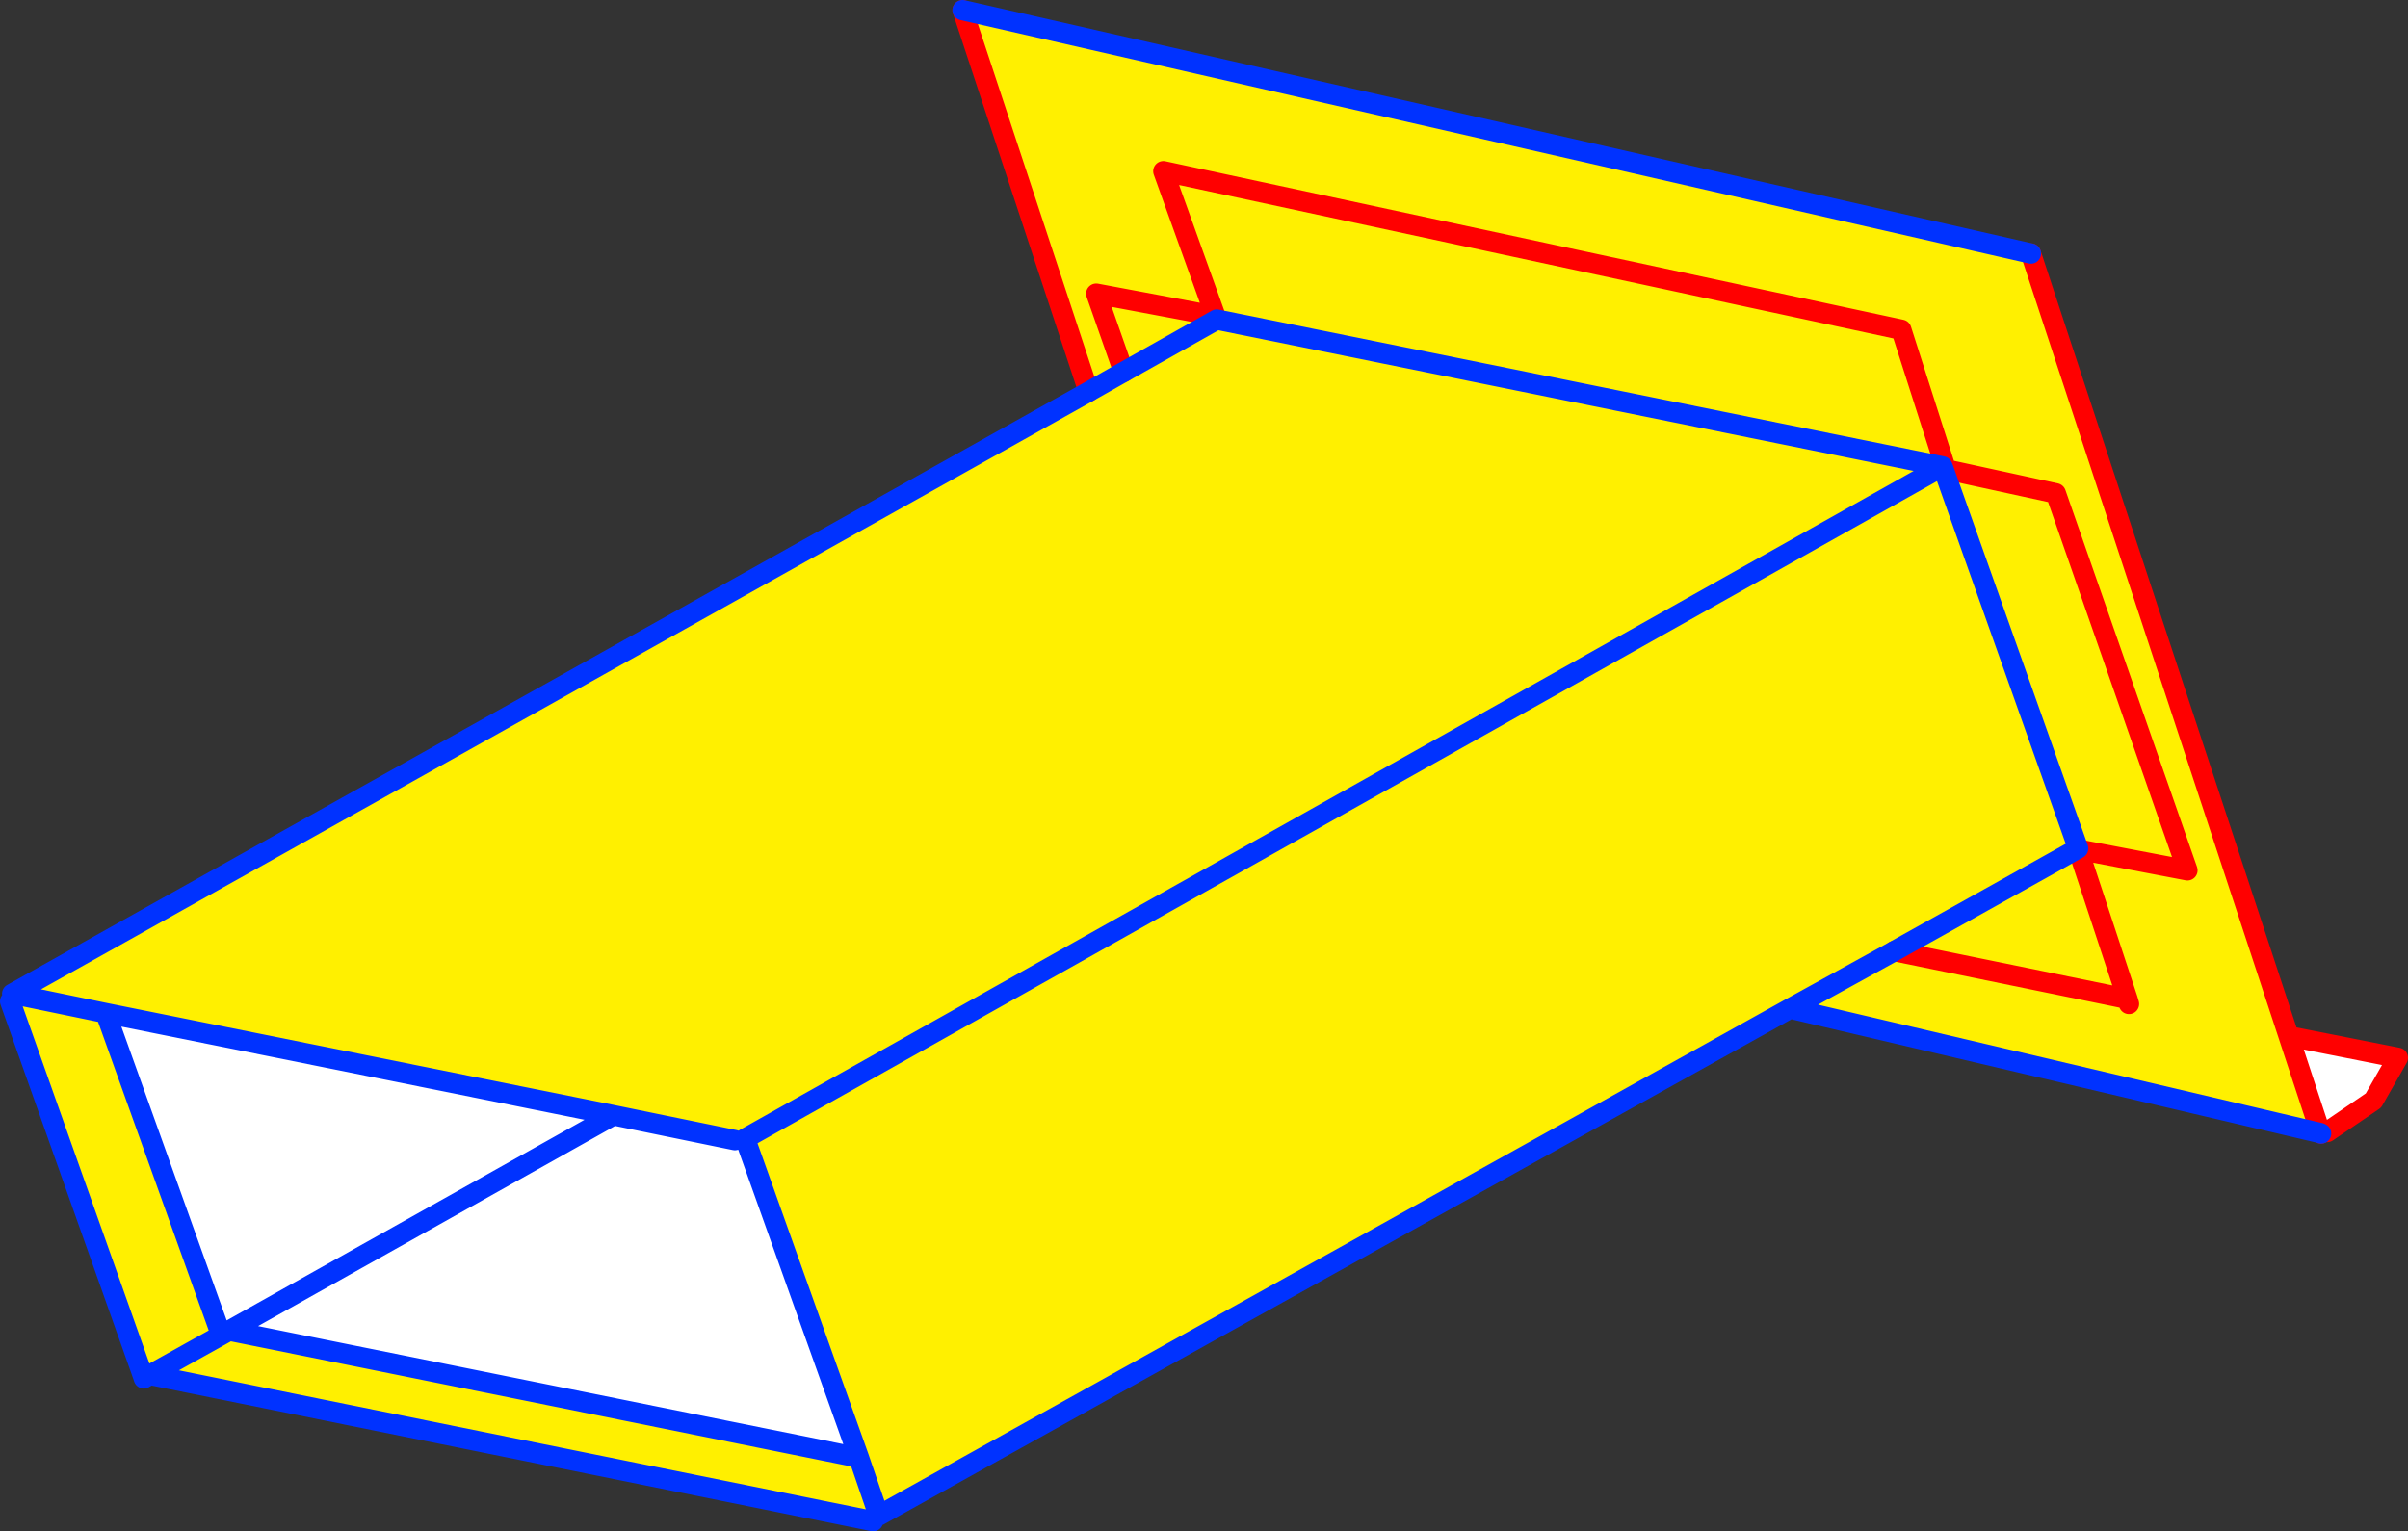
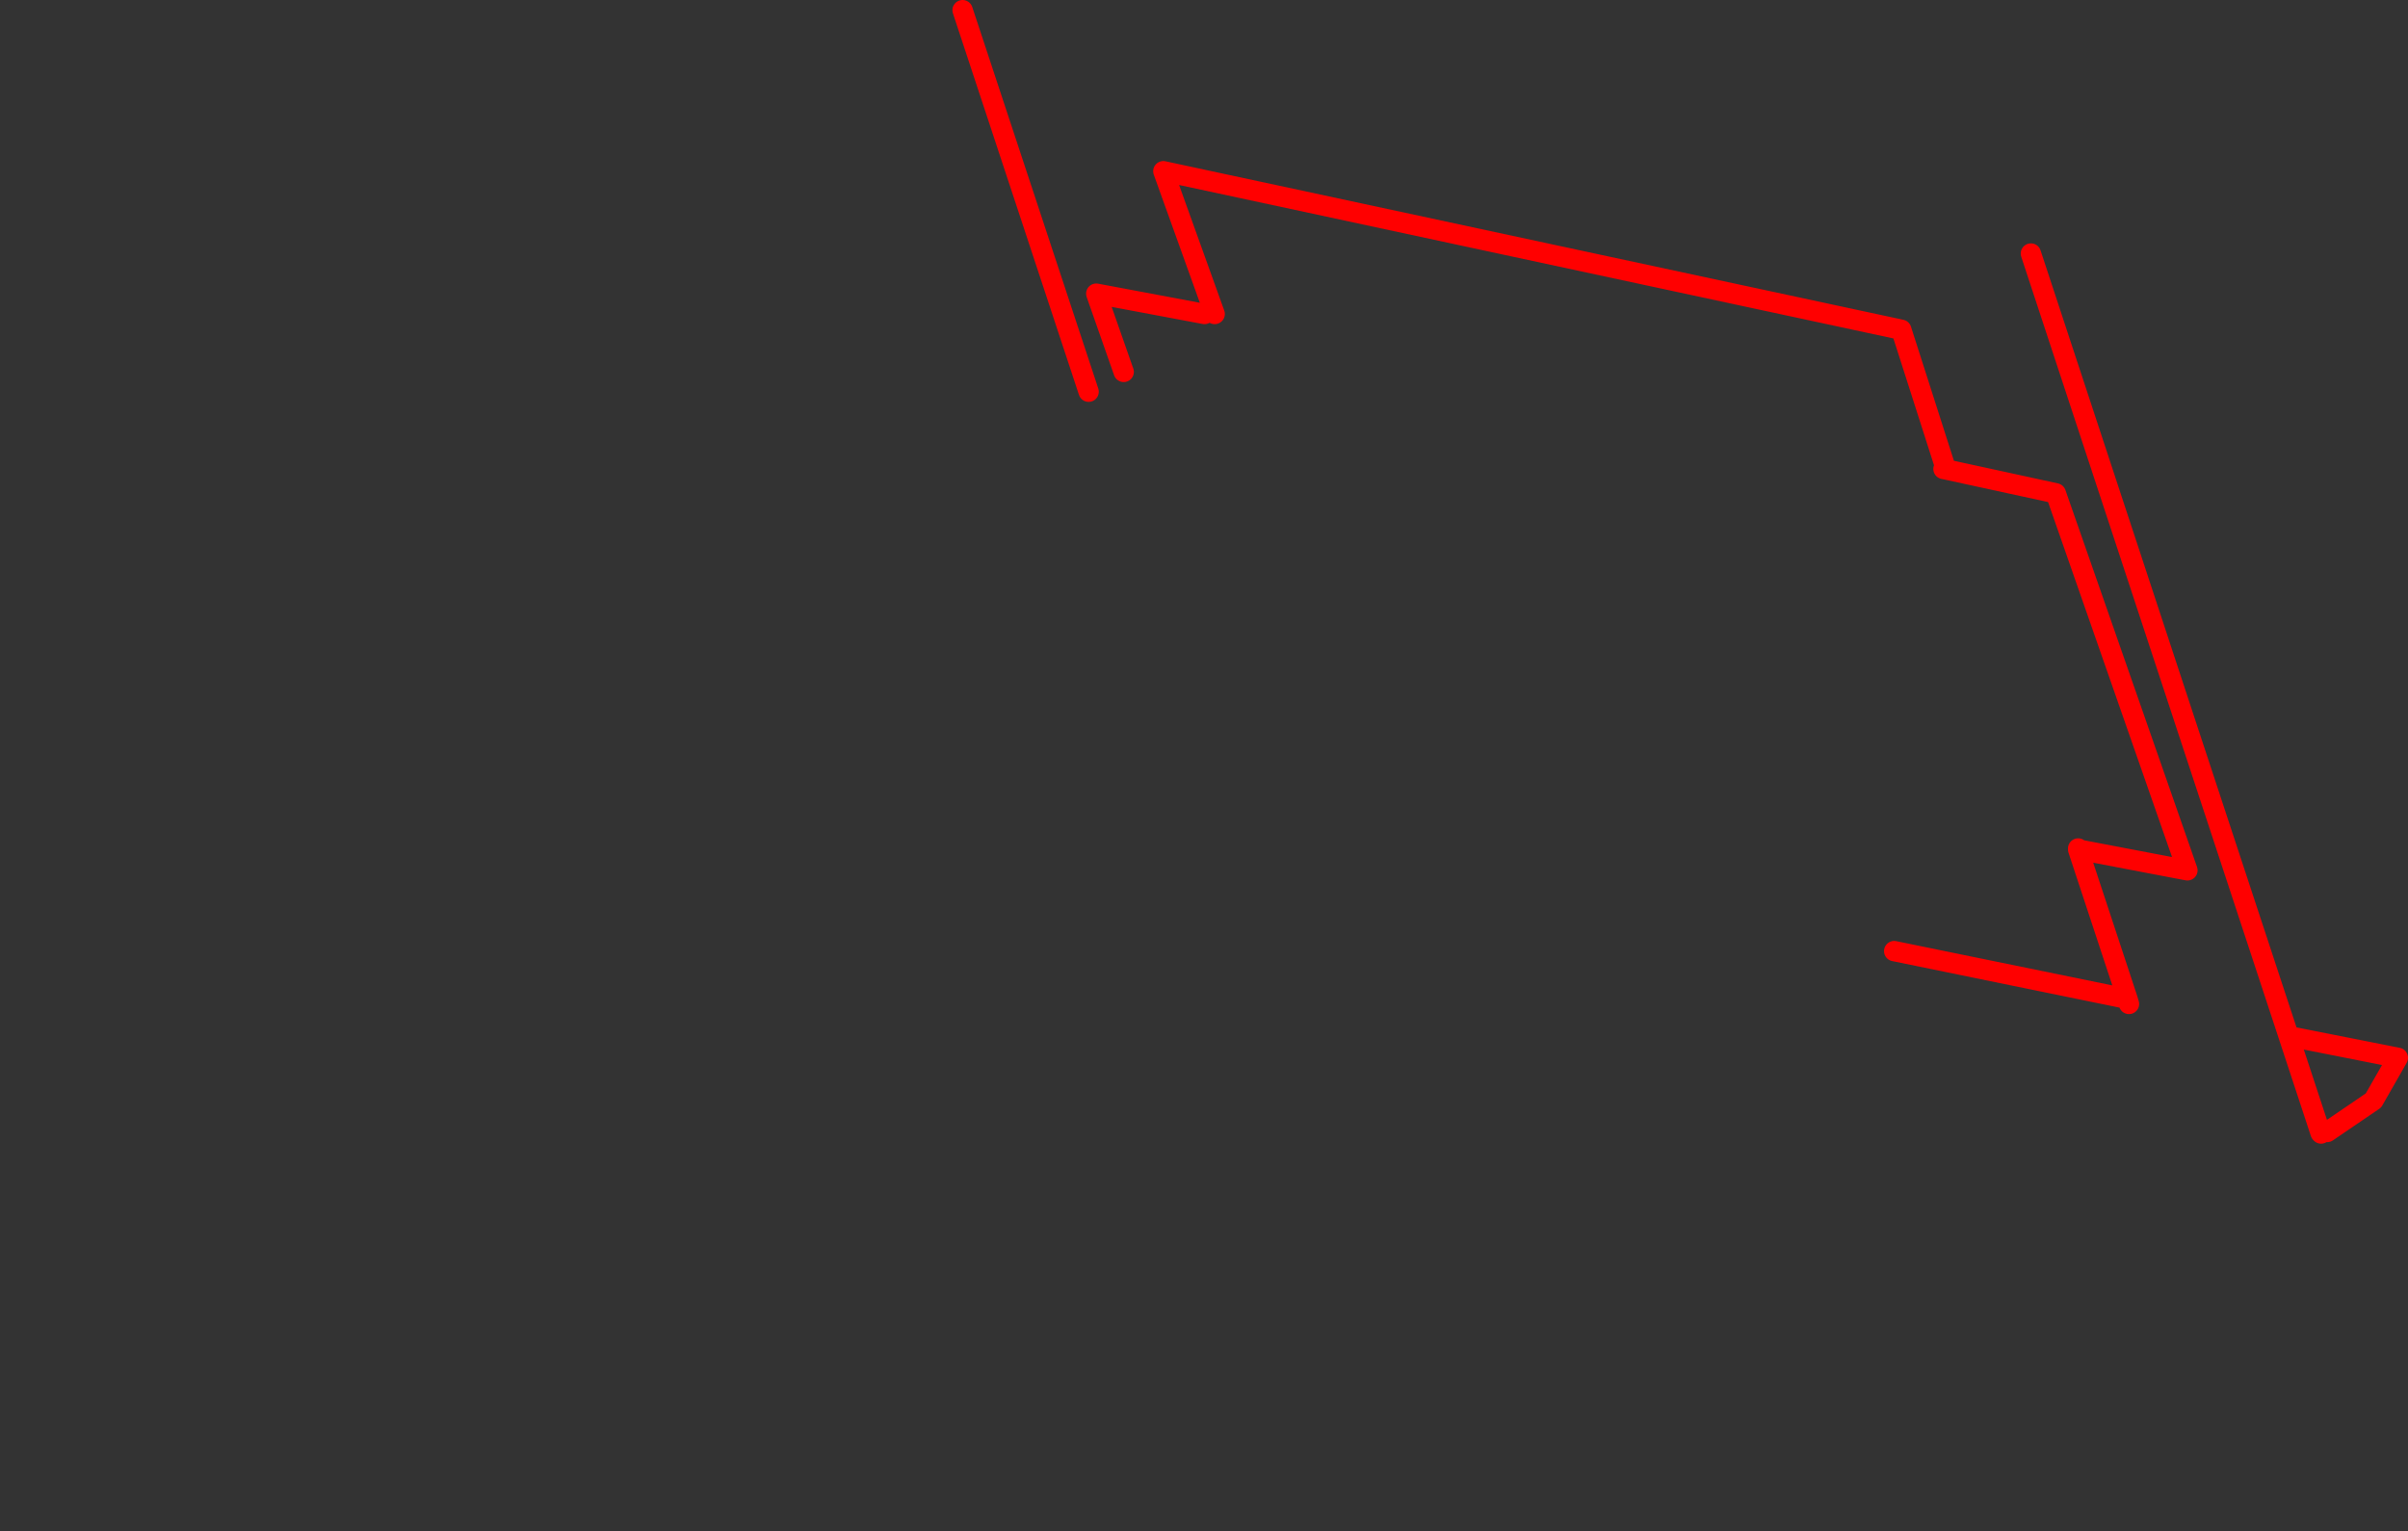
<svg xmlns="http://www.w3.org/2000/svg" height="150.7px" width="236.9px">
  <rect width="100%" height="100%" fill="#333333" stroke="none" />
  <g transform="matrix(1.0, 0.0, 0.0, 1.0, -257.6, -253.45)">
-     <path d="M364.7 292.0 L352.3 254.45 457.4 278.4 485.9 364.95 485.85 364.95 433.7 352.7 344.05 402.6 343.5 403.15 272.35 388.75 271.65 388.8 258.6 352.0 258.8 351.25 364.7 292.0 Q366.45 291.0 368.15 290.05 366.45 291.0 364.7 292.0 M467.05 352.25 L466.9 351.75 462.05 337.05 472.8 339.1 459.85 302.0 449.05 299.65 444.65 285.9 372.05 270.3 377.1 284.35 372.05 270.3 444.65 285.9 449.05 299.65 459.85 302.0 472.8 339.1 462.05 337.05 466.9 351.75 467.05 352.25 M376.1 284.35 L365.45 282.35 368.15 290.05 365.45 282.35 376.1 284.35 M448.8 299.6 L448.7 299.35 377.3 284.9 368.15 290.05 377.3 284.9 448.7 299.35 448.8 299.6 449.05 299.65 448.8 299.6 462.05 336.95 443.95 347.05 433.7 352.7 443.95 347.05 462.05 336.95 448.8 299.6 M462.05 337.05 L462.05 336.95 462.05 337.05 M443.95 347.05 L466.9 351.75 443.95 347.05 M279.2 384.4 L279.35 384.85 280.15 384.4 342.1 396.9 330.9 365.5 329.9 365.65 317.95 363.2 268.0 353.15 279.2 384.4 M448.7 299.35 L330.9 365.5 448.7 299.35 M342.1 396.9 L344.05 402.6 342.1 396.9 M258.8 351.25 L268.0 353.15 258.8 351.25 M279.35 384.85 L272.35 388.75 279.35 384.85" fill="#fff000" fill-rule="evenodd" stroke="none" />
-     <path d="M483.4 355.55 L493.5 357.55 491.1 361.75 486.55 364.85 486.5 364.8 483.4 355.55 M280.15 384.4 L279.2 384.4 268.0 353.15 317.95 363.2 280.15 384.4 317.95 363.2 329.9 365.65 330.9 365.5 342.1 396.9 280.15 384.4" fill="#ffffff" fill-rule="evenodd" stroke="none" />
    <path d="M352.3 254.45 L364.7 292.0 M368.15 290.05 L365.45 282.35 376.1 284.35 M377.1 284.35 L372.05 270.3 444.65 285.9 449.05 299.65 459.85 302.0 472.8 339.1 462.05 337.05 466.9 351.75 467.05 352.25 M448.8 299.6 L449.05 299.65 M462.05 336.95 L462.05 337.05 M486.55 364.85 L491.1 361.75 493.5 357.55 483.4 355.55 M485.95 365.0 L485.9 364.95 457.4 278.4 M466.9 351.75 L443.95 347.05" fill="none" stroke="#ff0000" stroke-linecap="round" stroke-linejoin="round" stroke-width="2.0" />
-     <path d="M364.7 292.0 Q366.45 291.0 368.15 290.05 L377.3 284.9 448.7 299.35 448.8 299.6 462.05 336.95 443.95 347.05 433.7 352.7 344.05 402.6 342.1 396.9 330.9 365.5 448.7 299.35 M485.85 364.95 L485.95 365.0 M485.85 364.95 L433.7 352.7 M343.5 403.15 L272.35 388.75 271.75 389.1 271.65 388.8 258.6 352.0 M258.8 351.25 L364.7 292.0 M457.4 278.4 L352.3 254.45 M279.2 384.4 L279.35 384.85 280.15 384.4 317.95 363.2 268.0 353.15 279.2 384.4 M280.15 384.4 L342.1 396.9 M329.9 365.65 L317.95 363.2 M272.35 388.75 L279.35 384.85 M268.0 353.15 L258.8 351.25" fill="none" stroke="#0032ff" stroke-linecap="round" stroke-linejoin="round" stroke-width="2.0" />
  </g>
</svg>